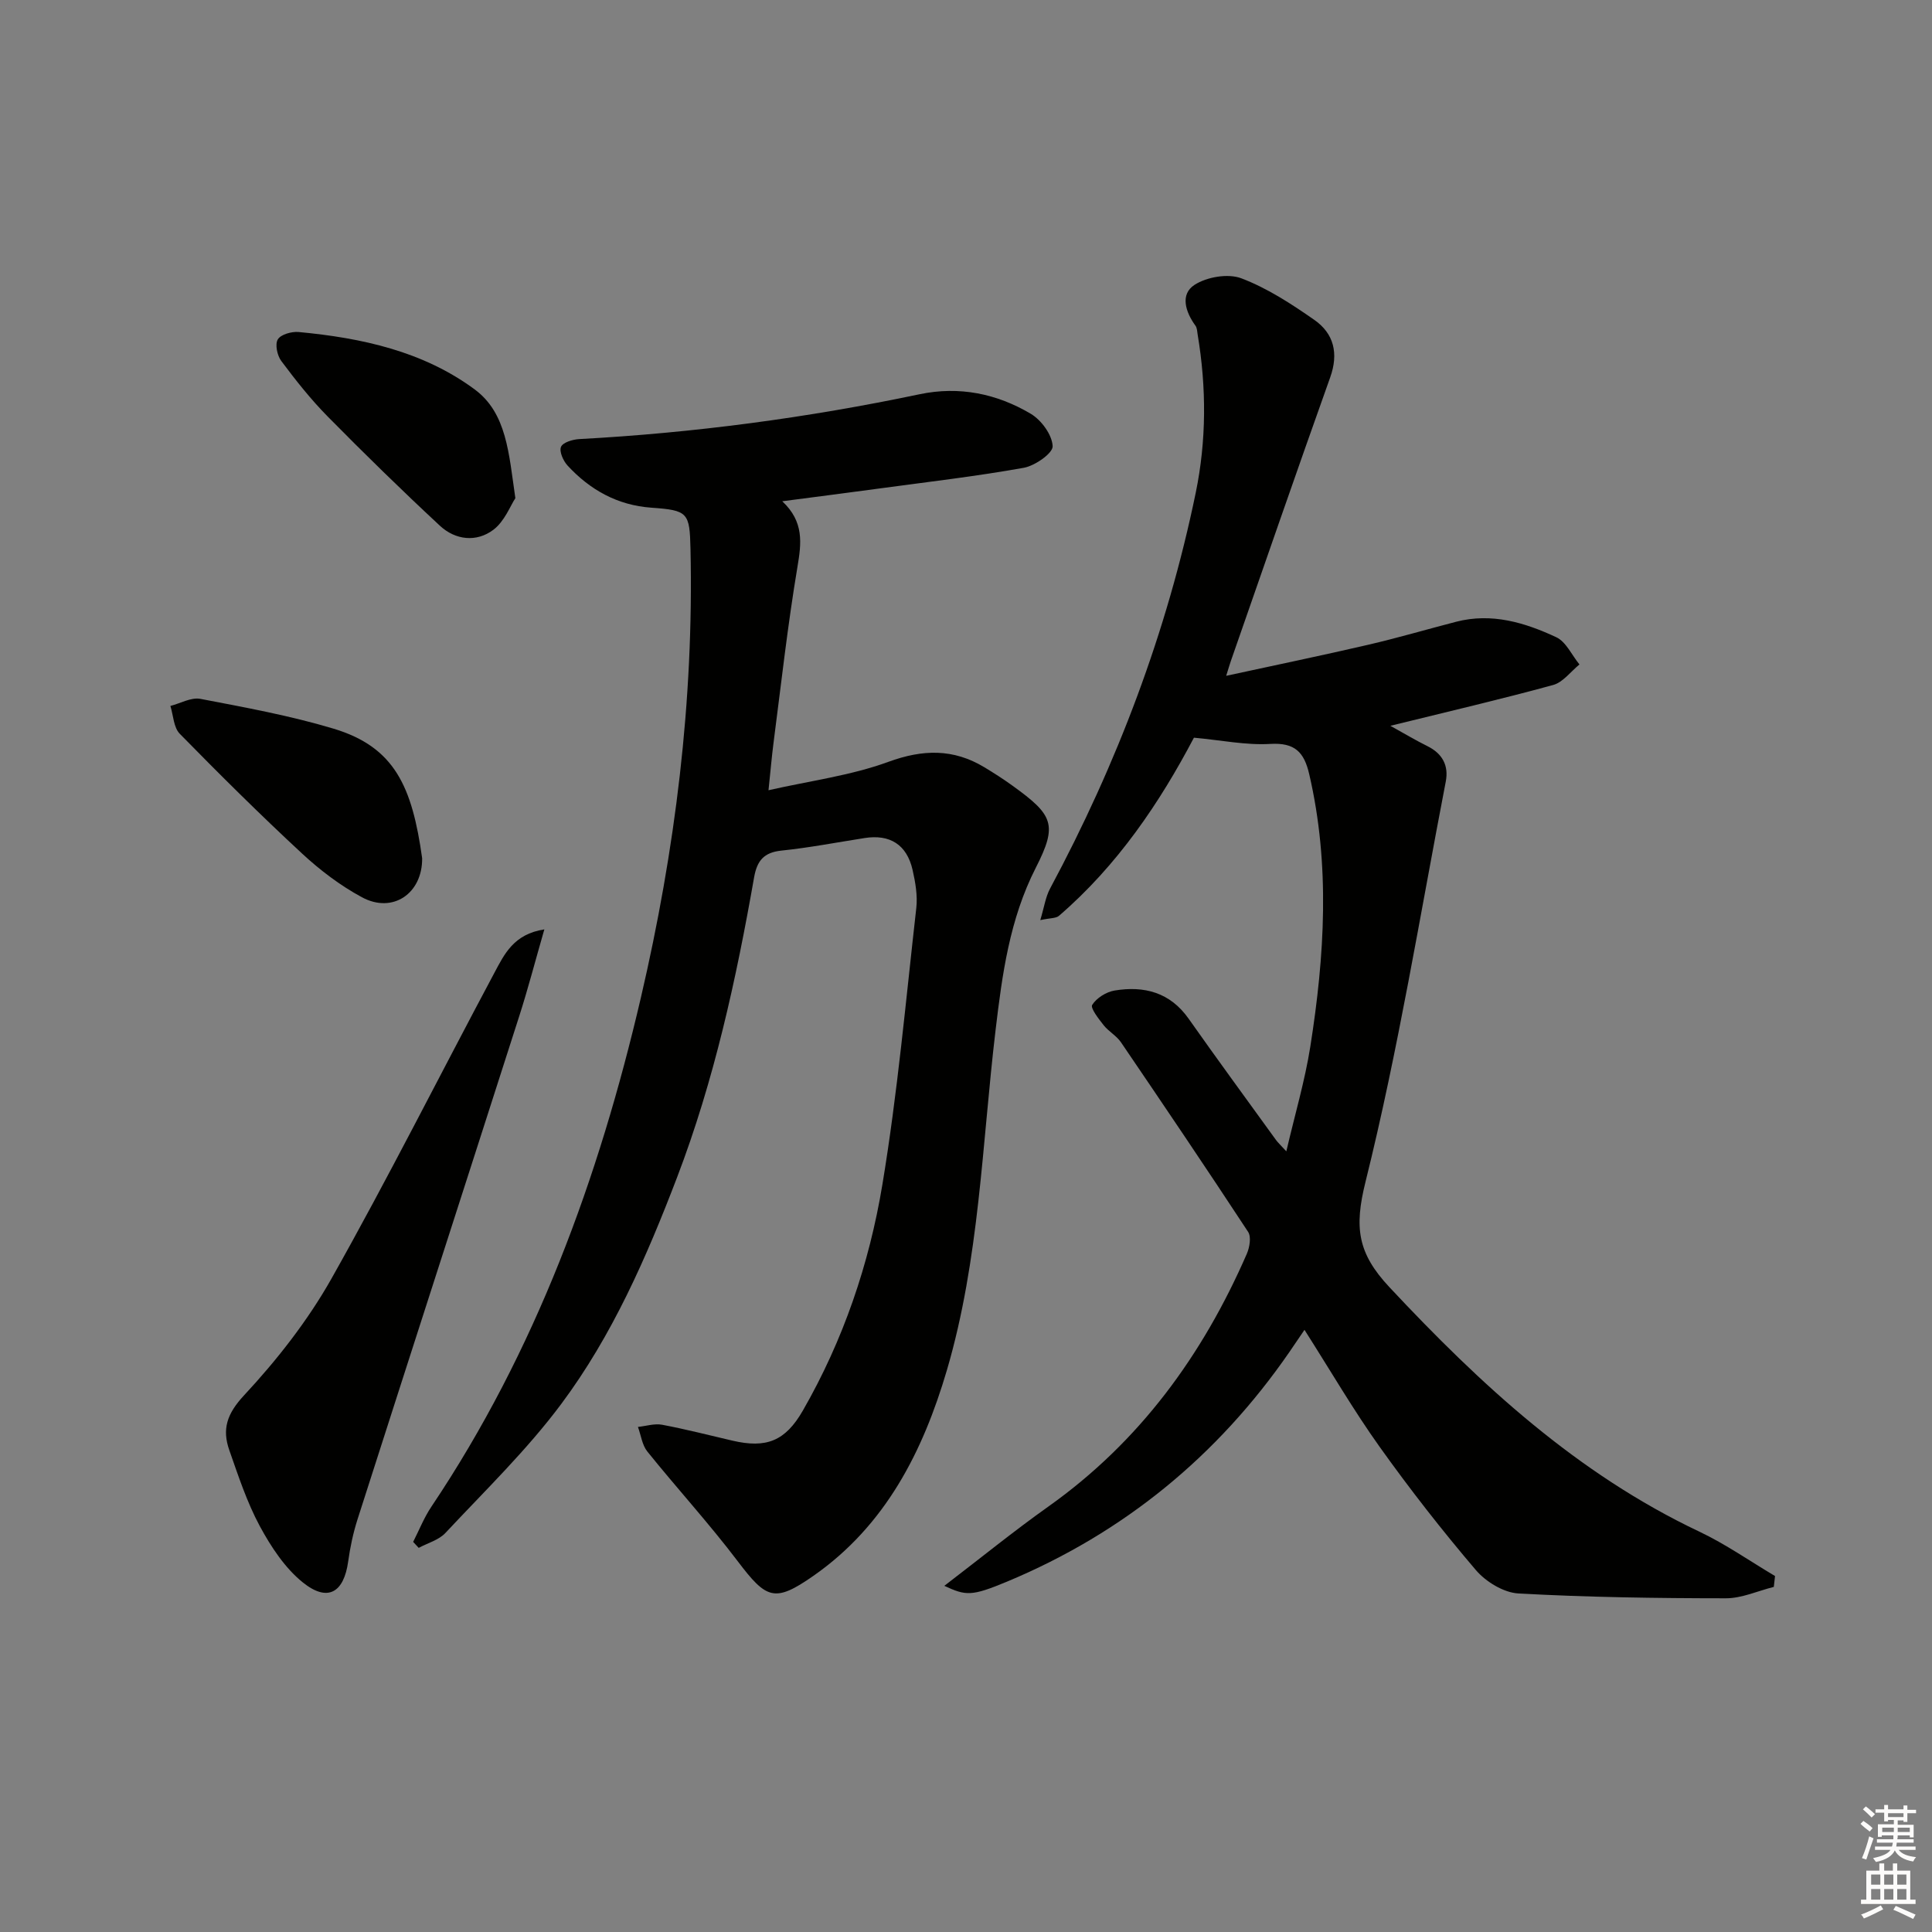
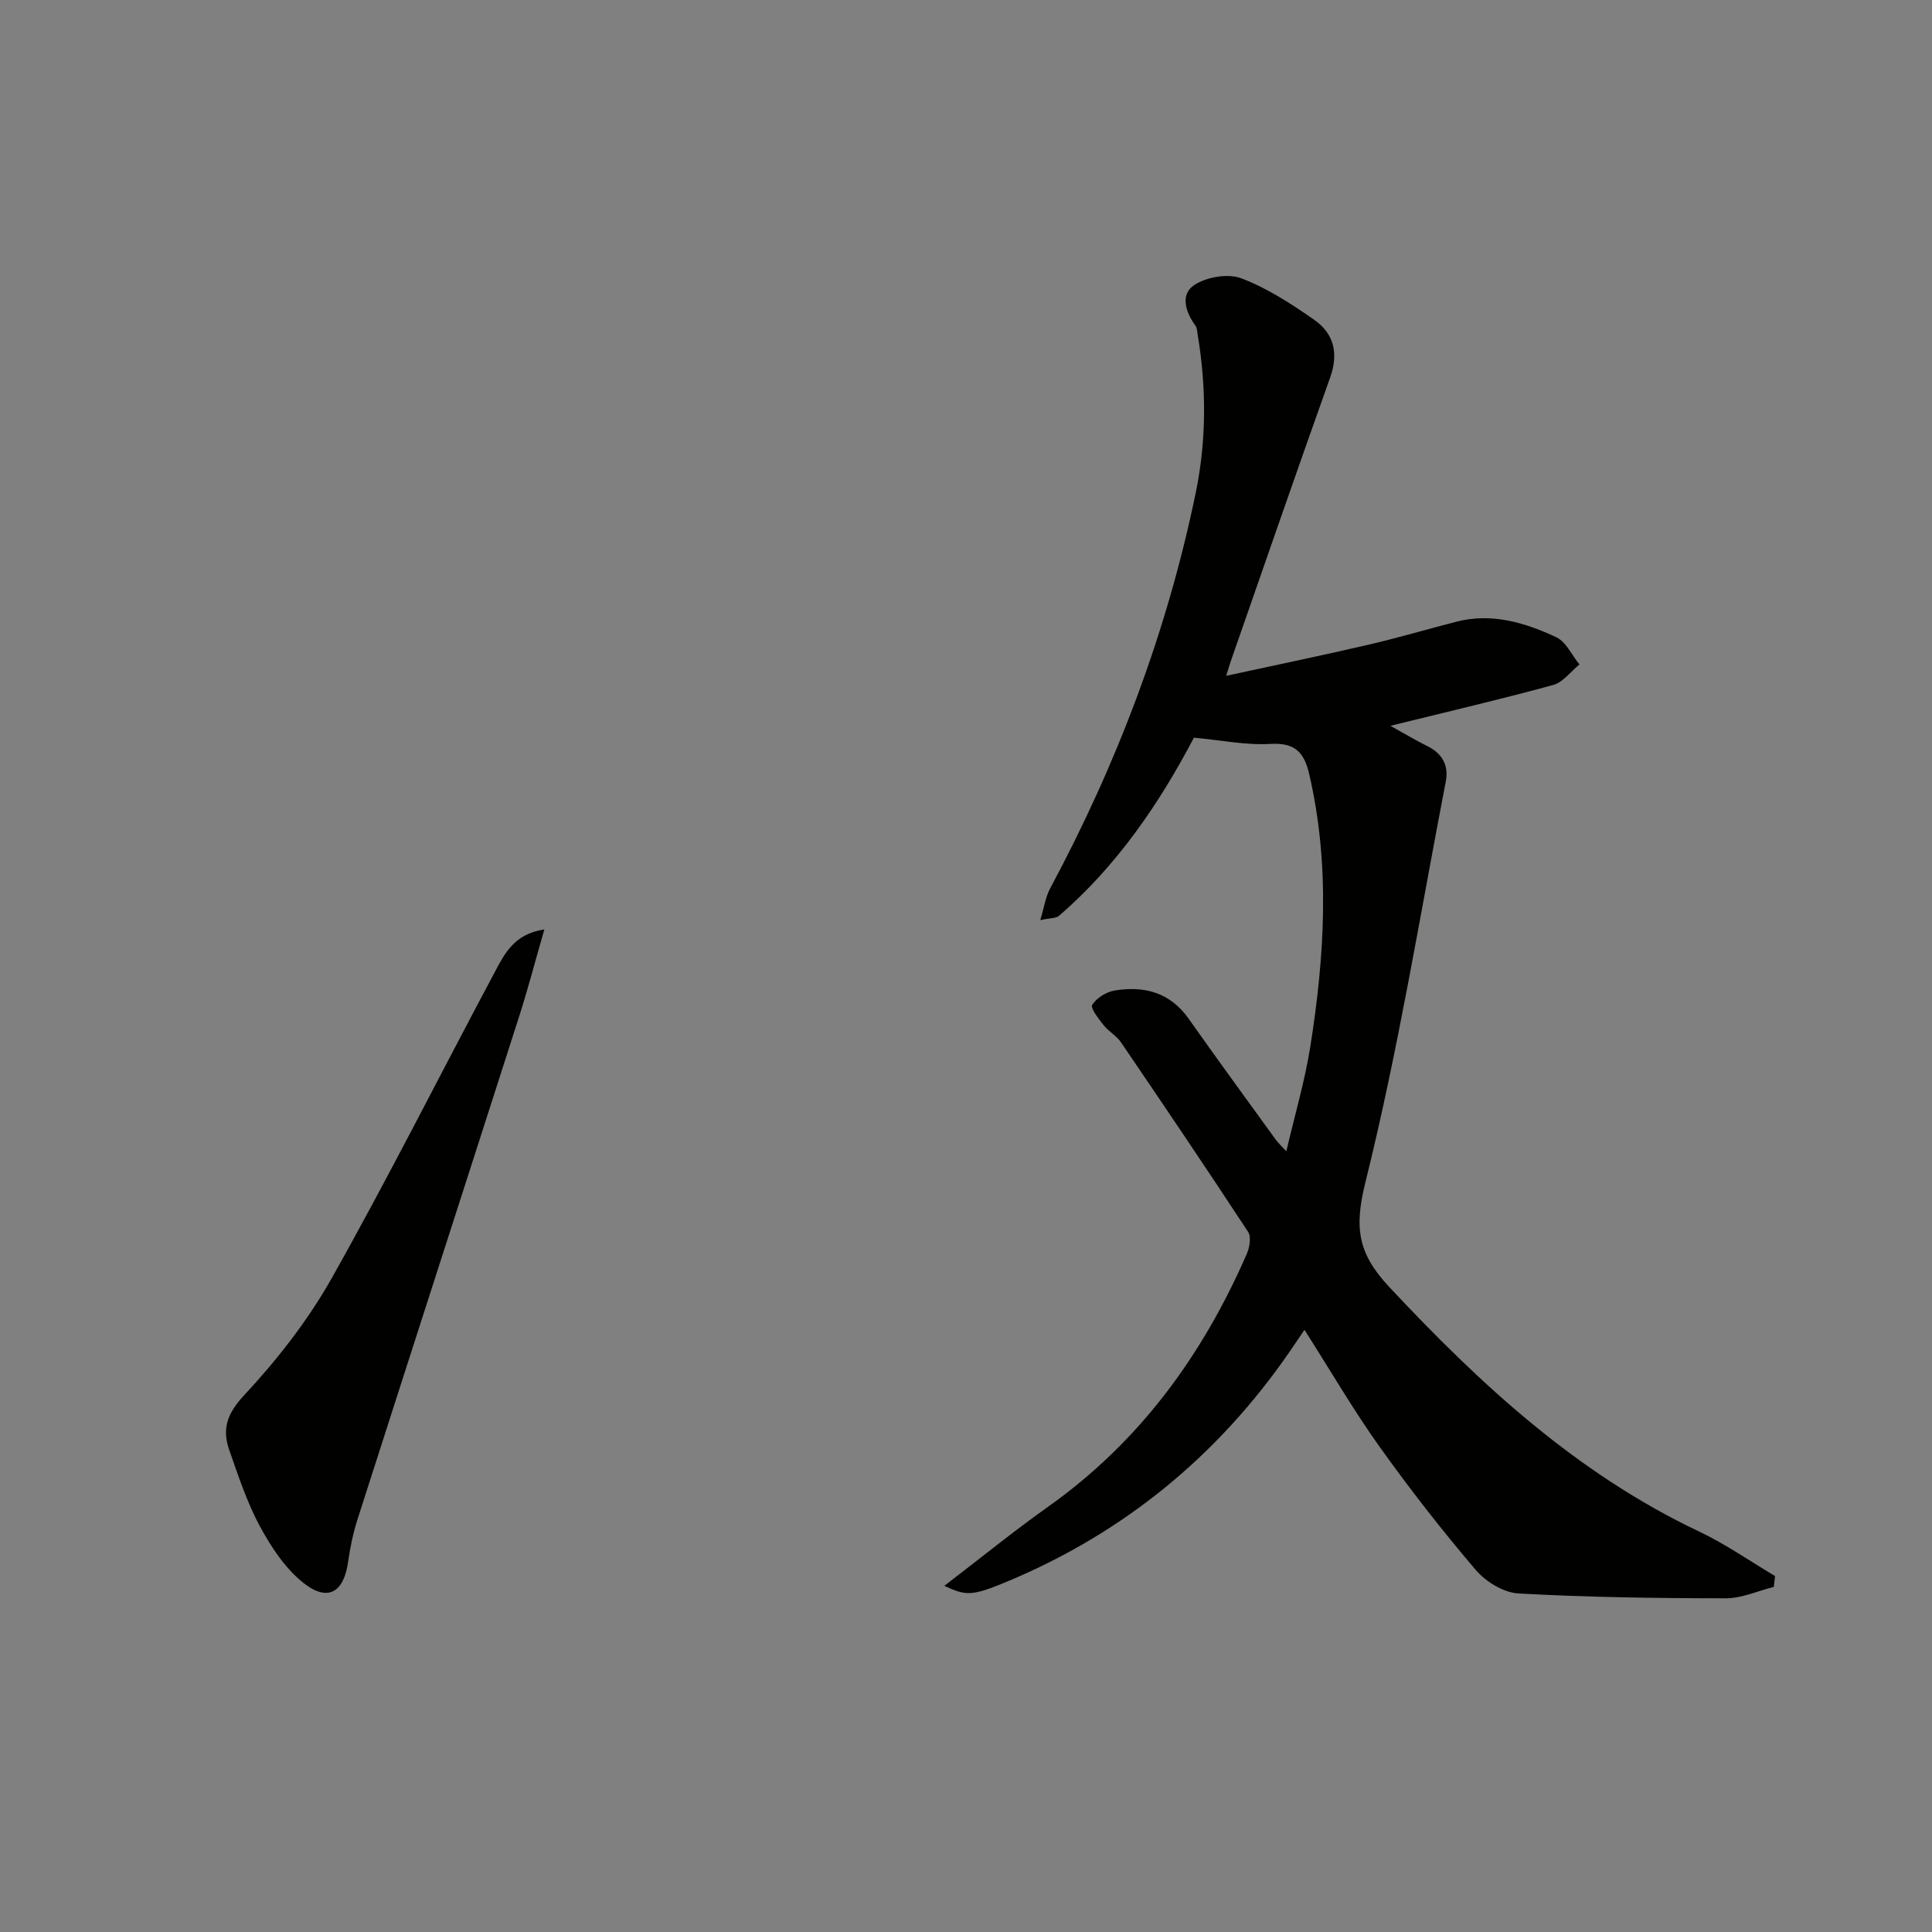
<svg xmlns="http://www.w3.org/2000/svg" enable-background="new 0 0 400 400" viewBox="0 0 400 400">
  <rect x="0" y="0" width="400" height="400" fill="#808080" stroke="none" />
  <g fill="#010100">
    <path d="m195.51 328.33c7.57-5.79 14.39-11.34 21.55-16.42 18.88-13.41 31.93-31.32 41.08-52.32.58-1.34.95-3.51.27-4.54-8.65-13.18-17.48-26.25-26.35-39.29-.92-1.34-2.53-2.2-3.55-3.49-1.04-1.32-2.8-3.56-2.38-4.22.9-1.43 2.9-2.68 4.62-2.97 6.13-1.01 11.49.36 15.35 5.84 5.94 8.43 12.04 16.75 18.08 25.1.38.53.88.97 2.14 2.35 1.8-7.71 3.84-14.6 4.96-21.64 2.97-18.8 4.15-37.63-.22-56.45-1.06-4.58-2.99-6.56-8.06-6.26-5.02.3-10.12-.77-15.81-1.29-7.04 13.39-15.81 26.43-27.94 36.88-.62.54-1.8.44-3.87.89.81-2.7 1.09-4.78 2.02-6.52 13.9-25.92 24.23-53.17 30.17-81.99 2.22-10.79 2.22-21.76.4-32.67-.11-.65-.11-1.41-.47-1.9-2.07-2.84-3.21-6.48-.19-8.44 2.55-1.65 6.94-2.4 9.69-1.36 5.36 2.03 10.34 5.28 15.09 8.59 4.08 2.84 5.09 6.95 3.31 11.93-6.97 19.53-13.74 39.14-20.57 58.73-.21.6-.38 1.2-.96 3.05 10.31-2.24 19.84-4.21 29.32-6.41 6.13-1.42 12.18-3.2 18.28-4.78 7.36-1.91 14.23.16 20.74 3.2 2.03.95 3.22 3.71 4.8 5.64-1.8 1.46-3.4 3.69-5.45 4.25-10.85 2.97-21.82 5.52-33.7 8.45 2.99 1.65 5.28 3.03 7.67 4.21 3.12 1.54 4.44 4.04 3.8 7.34-5.34 27.68-9.83 55.57-16.62 82.88-2.35 9.45-1.65 14.73 4.93 21.77 18.9 20.21 38.9 38.66 64.21 50.65 5.44 2.58 10.44 6.09 15.65 9.18-.08.75-.17 1.5-.25 2.25-3.32.83-6.64 2.37-9.95 2.36-14.31-.01-28.63-.21-42.92-1-3.08-.17-6.78-2.44-8.85-4.88-6.99-8.2-13.64-16.72-19.9-25.49-5.4-7.57-10.09-15.64-15.55-24.21-1.23 1.81-2.18 3.23-3.15 4.63-14.85 21.5-34.28 37.41-58.39 47.48-7.44 3.1-8.54 2.96-13.03.89z" />
-     <path d="m85.54 319.23c1.24-2.44 2.26-5.03 3.77-7.28 21.6-32.2 34.66-68 43.38-105.41 7.1-30.48 10.97-61.45 10.27-92.86-.17-7.57-.51-8.03-8.12-8.57-6.98-.5-12.69-3.68-17.34-8.73-.89-.97-1.75-2.9-1.35-3.86.38-.92 2.4-1.53 3.74-1.61 23.75-1.28 47.25-4.4 70.52-9.29 8.2-1.72 15.96-.12 23 4.05 2.19 1.3 4.42 4.35 4.53 6.7.07 1.46-3.65 4.06-5.97 4.48-9.79 1.76-19.69 2.9-29.56 4.24-6.53.89-13.07 1.72-20.45 2.69 4.54 4.26 3.97 8.67 3.14 13.61-2.03 12.1-3.38 24.32-4.96 36.49-.36 2.78-.59 5.57-1.03 9.73 8.63-1.96 17.03-3.03 24.79-5.87 7.19-2.63 13.49-2.76 19.93 1.13 1.99 1.2 3.95 2.46 5.83 3.82 8.39 6.06 9.36 8.01 4.79 16.97-5.44 10.67-6.96 22.11-8.33 33.63-2.8 23.54-3.34 47.44-10.07 70.37-4.95 16.84-12.72 32.2-27.67 42.62-8.02 5.59-9.7 4.8-15.64-3.04-5.92-7.81-12.56-15.07-18.71-22.71-1.09-1.35-1.32-3.38-1.95-5.1 1.67-.17 3.42-.75 5.01-.45 4.88.92 9.7 2.16 14.55 3.29 6.99 1.63 10.93.13 14.58-6.22 8.36-14.55 13.74-30.35 16.46-46.75 3.15-18.97 4.86-38.18 7.03-57.31.29-2.57-.19-5.33-.77-7.89-1.2-5.24-4.7-7.42-9.95-6.59-5.74.9-11.45 2-17.22 2.6-3.63.38-5.03 2.09-5.64 5.53-3.71 21.12-8.27 42.04-15.96 62.15-6.31 16.5-13.4 32.72-23.98 46.9-7.12 9.55-15.8 17.95-23.97 26.69-1.37 1.47-3.66 2.08-5.53 3.09-.39-.41-.77-.83-1.15-1.24z" />
    <path d="m112.7 192.42c-1.91 6.63-3.39 12.33-5.19 17.94-11.13 34.74-22.36 69.46-33.49 104.21-.9 2.82-1.53 5.77-1.93 8.7-.9 6.5-4.26 8.49-9.4 4.35-3.71-2.99-6.59-7.38-8.9-11.65-2.66-4.94-4.44-10.38-6.31-15.71-1.53-4.35-.52-7.53 3.04-11.36 6.83-7.34 13.19-15.46 18.11-24.18 11.74-20.84 22.48-42.24 33.75-63.35 2.02-3.77 3.96-7.98 10.32-8.95z" />
-     <path d="m87.4 177.68c.08 7.29-6.08 11.55-12.48 8.08-4.48-2.42-8.68-5.61-12.42-9.08-8.65-8.02-17.03-16.34-25.28-24.76-1.28-1.3-1.33-3.81-1.94-5.76 2.07-.53 4.29-1.83 6.2-1.47 9.25 1.77 18.57 3.47 27.57 6.17 12.69 3.82 16.28 12.03 18.35 26.82z" />
-     <path d="m106.7 103.14c-1.04 1.57-2.24 4.81-4.56 6.55-3.49 2.63-7.86 2.14-11.07-.85-7.92-7.36-15.66-14.93-23.25-22.63-3.49-3.54-6.61-7.49-9.59-11.48-.84-1.12-1.33-3.46-.71-4.47.63-1.03 2.87-1.65 4.31-1.52 13.04 1.22 25.79 3.99 36.47 11.9 6.62 4.92 7.04 13.19 8.4 22.5z" />
  </g>
-   <path d="m385.2 377.6.6-.6c.6.4 1.3.9 1.9 1.5l-.6.7c-.8-.6-1.4-1.1-1.9-1.6zm.3 7.1c.6-1.4 1.1-2.9 1.5-4.5.3.1.6.3.9.4-.5 1.4-1 2.9-1.5 4.4zm.2-10.1.6-.6c.7.5 1.3 1.1 1.9 1.6l-.7.7c-.6-.6-1.2-1.2-1.8-1.7zm8.4-.8h.8v.9h1.8v.7h-1.8v1.8h-.8v-.3h-1.2v.9h3.3v2.6h-.8v-.4h-2.5c0 .3 0 .6-.1.8h3.4v.7h-3.5c0 .3-.1.6-.1.8h4v.7h-3.5c.7.9 1.9 1.3 3.6 1.5-.2.2-.4.5-.6.9-1.9-.3-3.2-1.1-3.8-2.3-.5 1.1-1.8 2-3.9 2.4-.2-.3-.4-.5-.6-.8 1.9-.4 3.1-.9 3.6-1.7h-3.2v-.7h3.5c.1-.2.1-.5.2-.8h-3.3v-.7h3.4c0-.2 0-.5 0-.8h-2.4v.3h-.8v-2.6h3.3v-.9h-1.2v.3h-.8v-1.8h-1.8v-.7h1.8v-.9h.8v.9h3.2zm-4.4 5.5h2.4c0-.3 0-.6 0-.9h-2.4zm1.2-3.1h3.2v-.8h-3.2zm4.4 2.2h-2.4v.9h2.5v-.9z" fill="#fcfbfa" />
-   <path d="m389.2 385.8h.9v1.5h1.8v-1.5h.9v1.5h2.7v6h1.1v.9h-11.3v-.9h1.1v-6h2.7v-1.5zm.2 8.7.5.8c-1.2.6-2.5 1.3-4 1.9-.2-.3-.3-.6-.6-.8 1.6-.6 3-1.3 4.1-1.9zm-2-4.3h1.9v-2.1h-1.9zm0 3.1h1.9v-2.2h-1.9zm2.7-3.1h1.9v-2.1h-1.9zm0 3.1h1.9v-2.2h-1.9zm2.4 1.3c1.4.6 2.7 1.2 4.1 1.8l-.5.9c-1.5-.7-2.8-1.4-4.1-1.9zm2.2-6.5h-1.9v2.1h1.9zm-1.9 5.2h1.9v-2.2h-1.9z" fill="#fcfbfa" />
</svg>